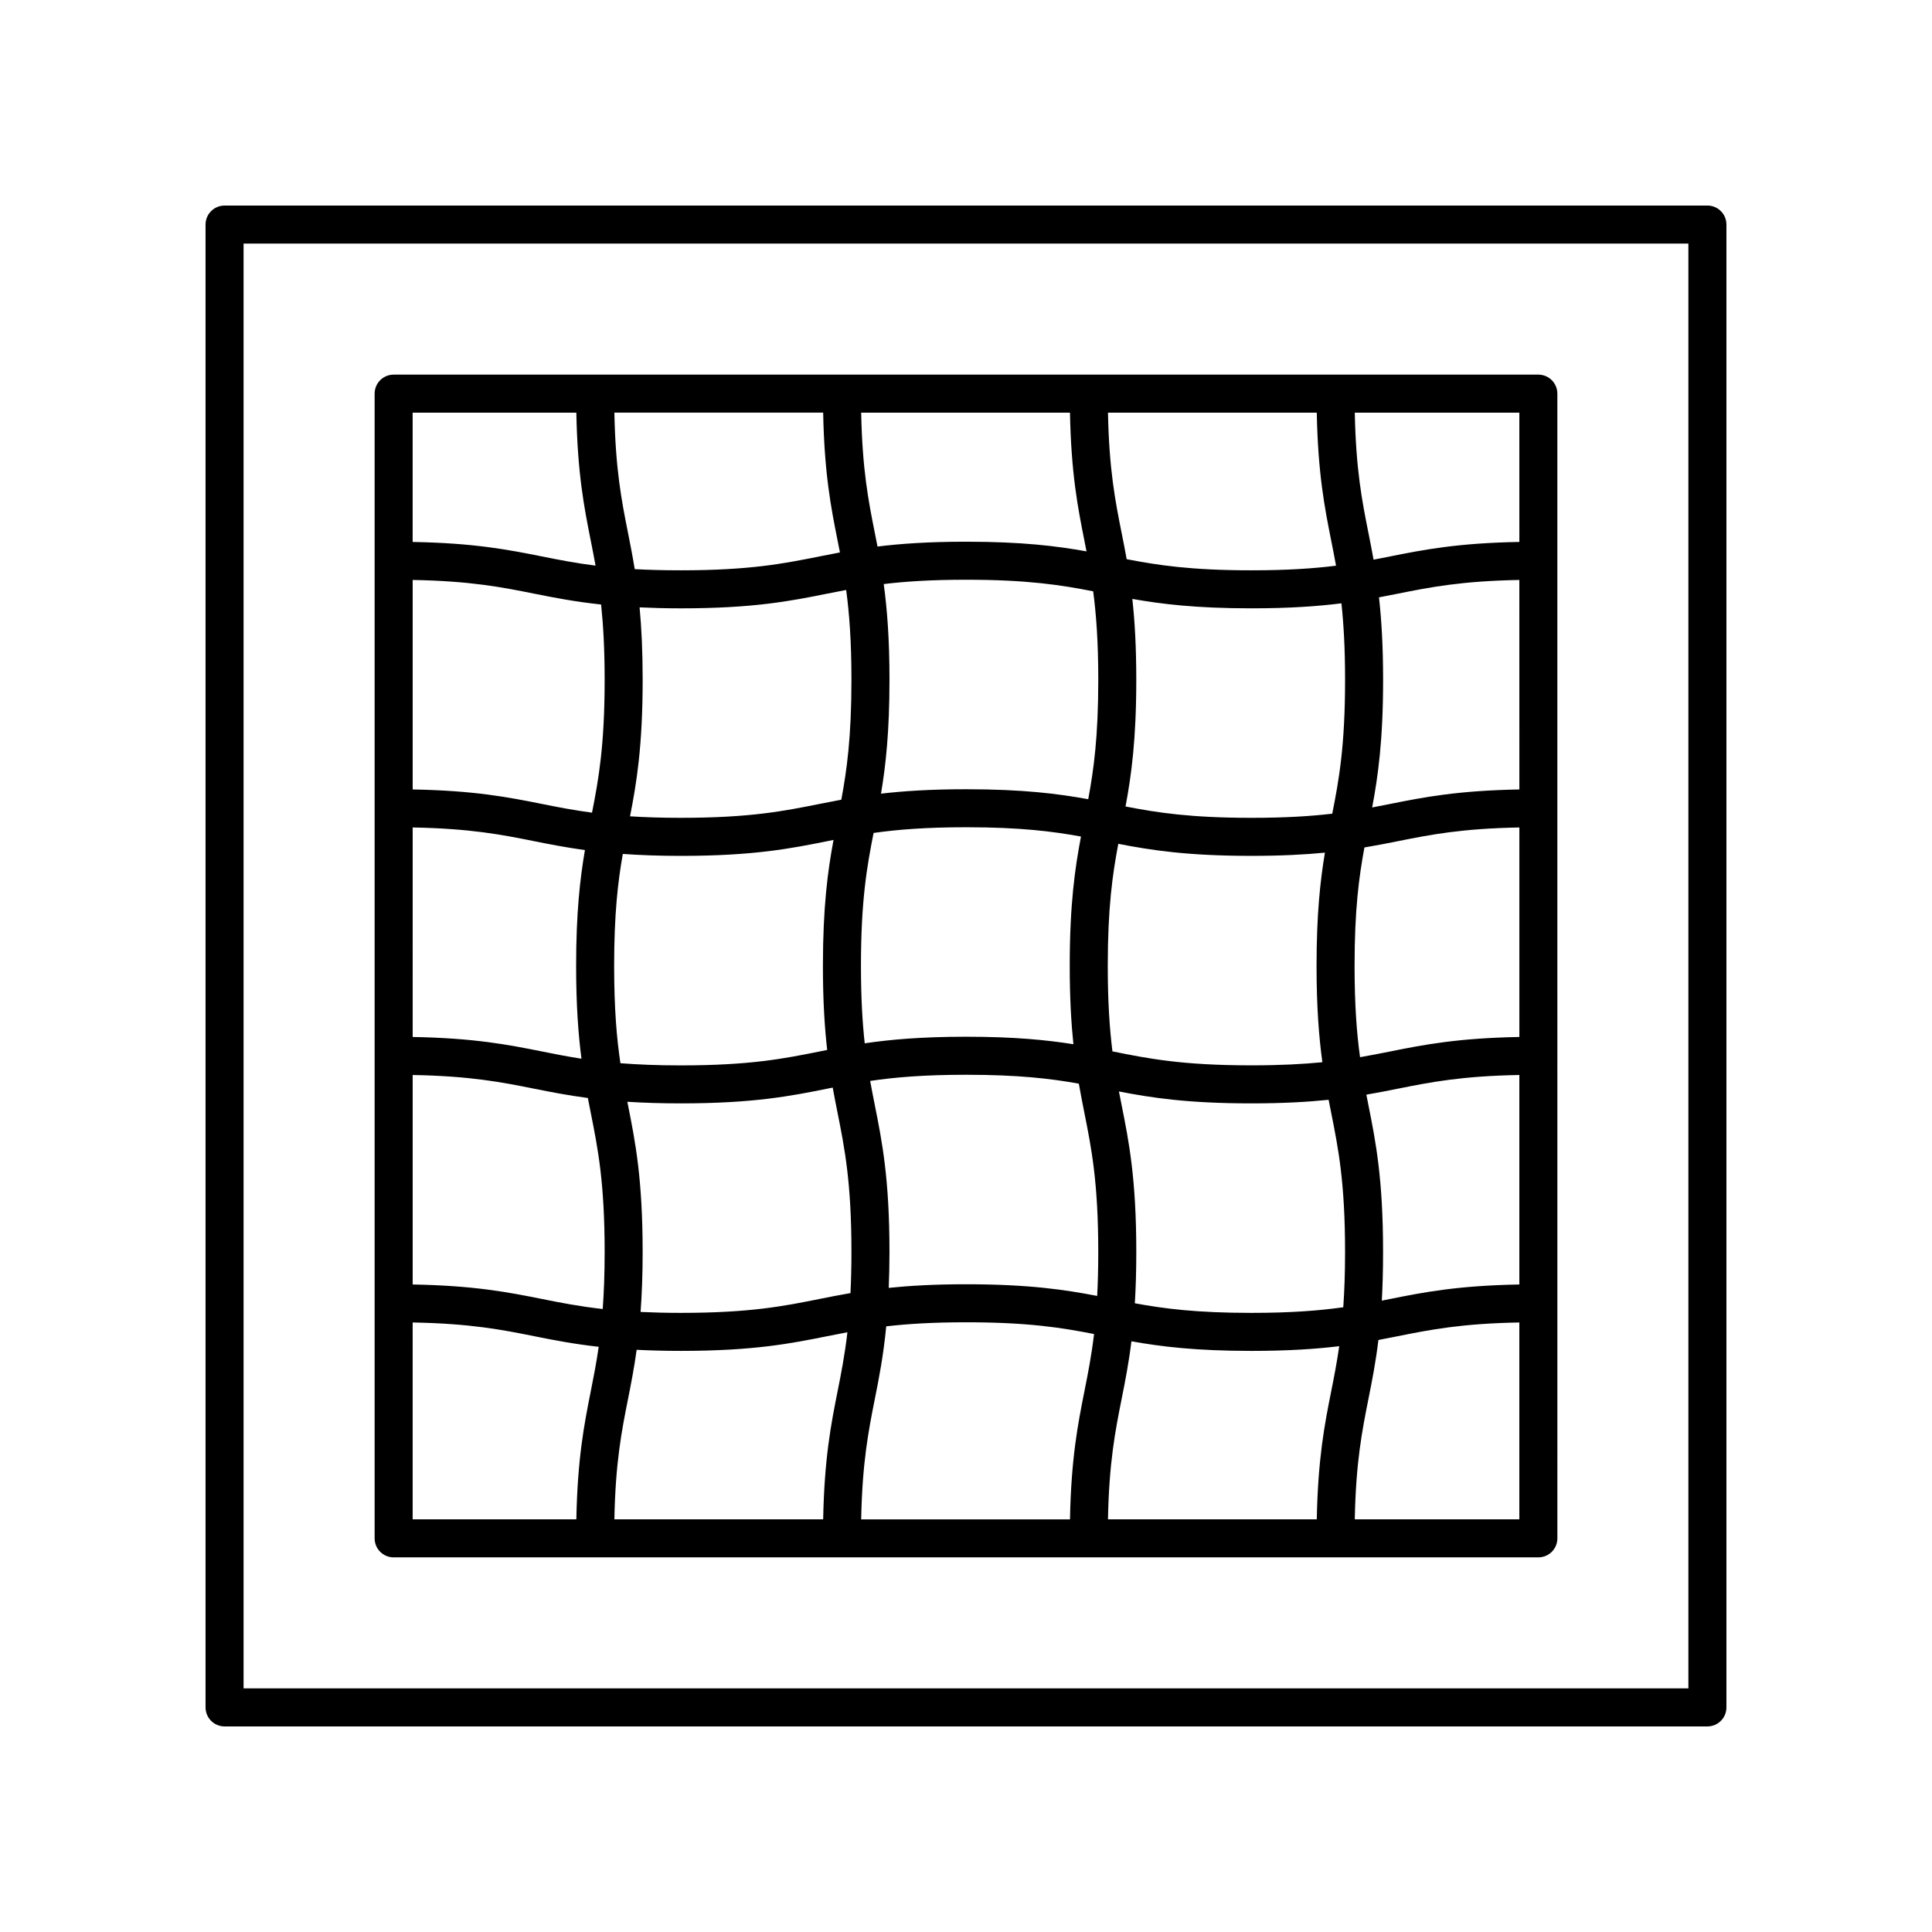
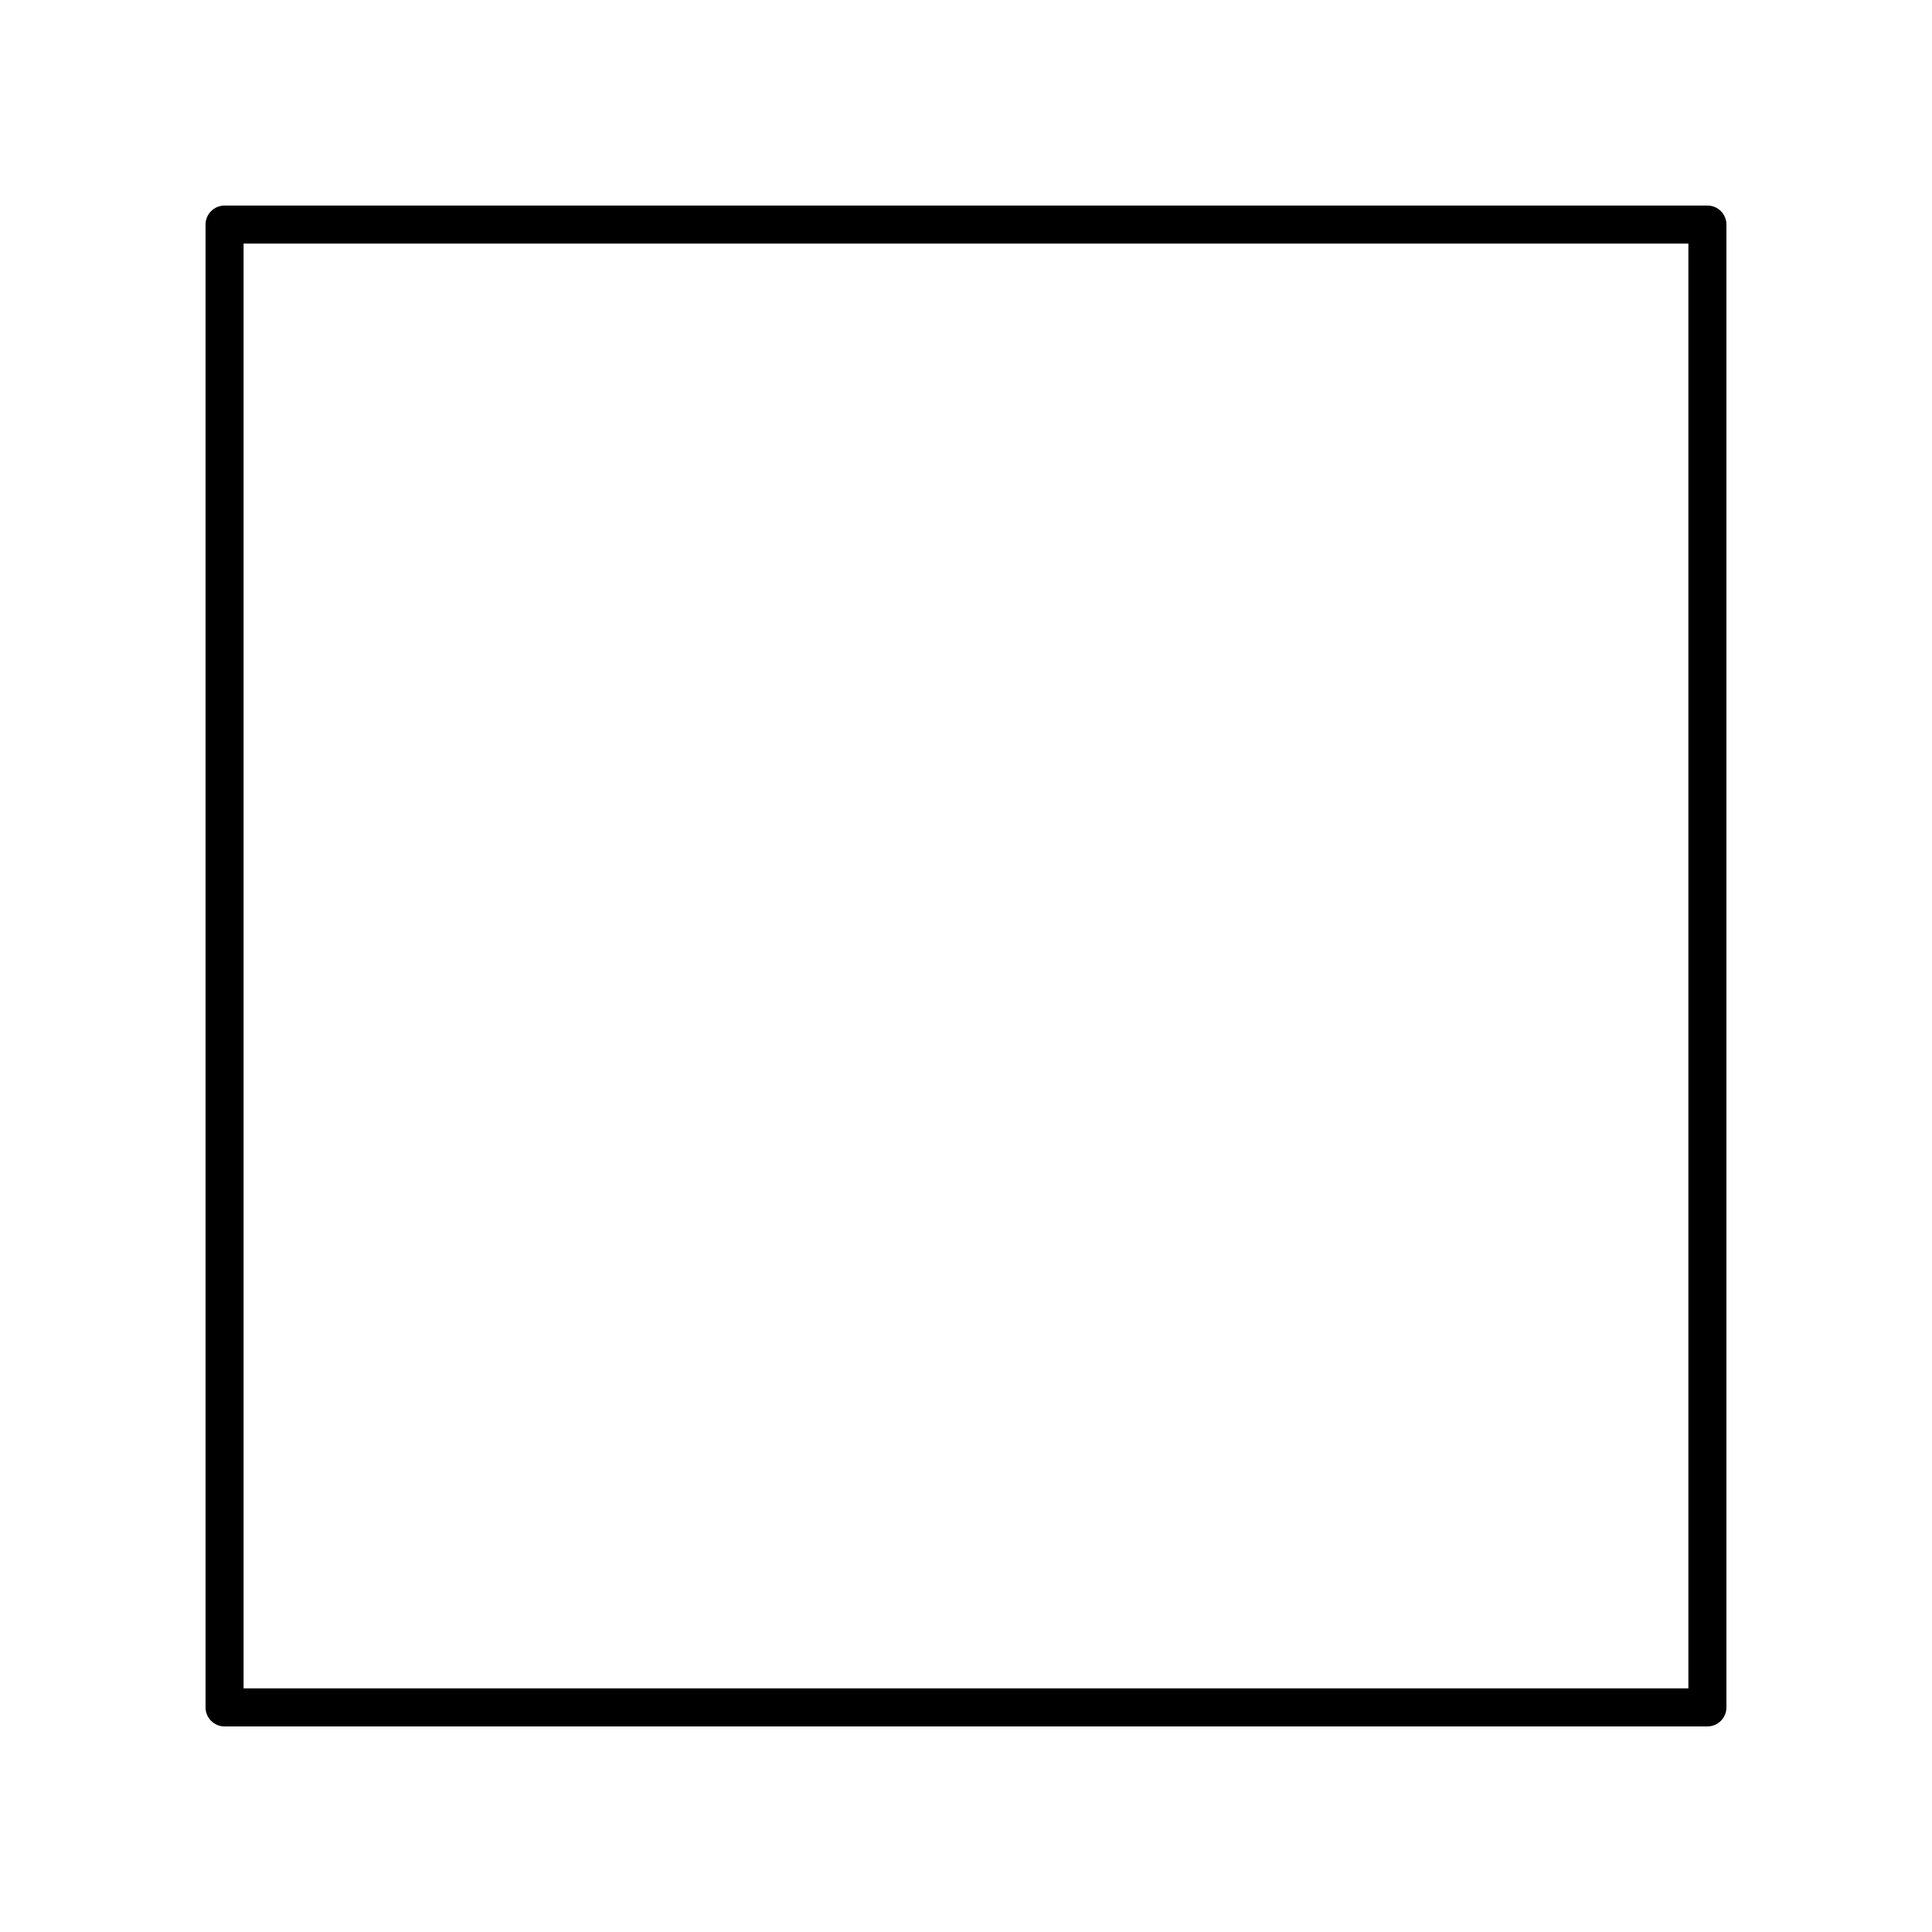
<svg xmlns="http://www.w3.org/2000/svg" fill="#000000" width="800px" height="800px" version="1.1" viewBox="144 144 512 512">
  <g>
    <path d="m203.51 601.52h392.97c2.781 0 5.039-2.254 5.039-5.039v-392.97c0-2.781-2.254-5.039-5.039-5.039l-392.97 0.004c-2.781 0-5.039 2.254-5.039 5.039v392.97c0.004 2.777 2.258 5.035 5.039 5.035zm5.039-392.97h382.89v382.89h-382.89z" />
-     <path d="m551.68 243.28h-303.36c-2.781 0-5.039 2.254-5.039 5.039v303.36c0 2.781 2.254 5.039 5.039 5.039h303.36c2.781 0 5.039-2.254 5.039-5.039l-0.004-303.36c0-2.785-2.254-5.039-5.039-5.039zm-58.719 303.36h-55.336c0.297-15.102 1.91-23.324 3.621-31.906 0.93-4.652 1.867-9.406 2.594-15.277 7.781 1.395 17.012 2.543 31.797 2.543 9.797 0 17.156-0.504 23.273-1.25-0.621 4.356-1.367 8.16-2.137 12.02-1.734 8.68-3.5 17.719-3.812 33.871zm-180.24-44.93c3.5 0.176 7.32 0.289 11.68 0.289 19.41 0 29.273-1.977 38.812-3.891 1.777-0.355 3.555-0.703 5.359-1.043-0.691 6.004-1.637 10.797-2.613 15.703-1.73 8.684-3.5 17.723-3.812 33.875l-55.332-0.004c0.297-15.102 1.91-23.324 3.621-31.906 0.805-4.035 1.613-8.18 2.285-13.023zm-2.285-216.46c-1.711-8.578-3.32-16.801-3.621-31.895h55.332c0.312 16.148 2.082 25.18 3.816 33.863 0.211 1.062 0.422 2.121 0.629 3.184-1.828 0.344-3.609 0.691-5.356 1.043-9.473 1.898-18.422 3.691-36.832 3.691-4.606 0-8.617-0.113-12.195-0.309-0.559-3.414-1.164-6.531-1.773-9.578zm186.34 1.973c0.441 2.215 0.875 4.406 1.285 6.691-5.859 0.734-12.848 1.223-22.422 1.223-15.969 0-24.812-1.352-33.059-2.949-0.43-2.406-0.879-4.688-1.332-6.938-1.711-8.578-3.32-16.797-3.621-31.891h55.332c0.316 16.145 2.082 25.176 3.816 33.863zm-57.965 135.41c-0.742-5.914-1.242-12.969-1.242-22.668 0-15.5 1.266-24.297 2.793-32.344 8.562 1.668 18.238 3.191 35.277 3.191 7.875 0 14.133-0.336 19.48-0.852-1.242 7.426-2.219 16.336-2.219 30 0 11.055 0.645 18.969 1.543 25.539-5.117 0.504-11.105 0.828-18.805 0.828-18.398 0-27.34-1.793-36.805-3.695-0.012 0.004-0.016 0-0.023 0zm-62.969 14.273c-0.426-2.133-0.844-4.254-1.238-6.449 6.469-0.957 14.172-1.633 25.441-1.633 13.934 0 22.438 1.031 29.859 2.356 0.469 2.691 0.965 5.211 1.461 7.699 1.898 9.504 3.684 18.48 3.684 36.945 0 4.367-0.105 8.168-0.285 11.609-8.43-1.625-18.047-3.09-34.723-3.09-8.398 0-14.945 0.383-20.516 0.957 0.113-2.918 0.195-6 0.195-9.477 0-19.465-1.969-29.355-3.879-38.918zm24.203-18.16c-11.812 0-20.066 0.738-26.887 1.742-0.602-5.481-0.996-11.957-0.996-20.527 0-17.355 1.586-26.32 3.348-35.223 6.289-0.887 13.777-1.508 24.535-1.508 14.293 0 22.867 1.086 30.426 2.461-1.582 8.328-2.981 17.902-2.981 34.273 0 8.52 0.391 15.137 0.973 20.766-7.113-1.129-15.699-1.984-28.418-1.984zm-146.68-55.457c15.312 0.277 23.594 1.906 32.223 3.637 4.144 0.832 8.398 1.664 13.422 2.352-1.293 7.559-2.332 16.605-2.332 30.688 0 10.531 0.586 18.215 1.418 24.605-3.746-0.578-7.109-1.246-10.523-1.934-8.738-1.75-17.836-3.539-34.207-3.828zm53.387 36.676c0-13.797 1-22.289 2.297-29.664 4.422 0.312 9.398 0.516 15.352 0.516 19.41 0 29.273-1.977 38.812-3.891 0.562-0.113 1.121-0.223 1.68-0.332-1.512 8.125-2.812 17.586-2.812 33.375 0 9.281 0.457 16.352 1.133 22.281-0.66 0.133-1.328 0.262-1.984 0.395-9.473 1.902-18.422 3.695-36.832 3.695-6.328 0-11.484-0.223-15.984-0.578-0.969-6.551-1.66-14.344-1.66-25.797zm128.3-75.809c0 15.055-1.195 23.781-2.66 31.645-7.898-1.438-17.207-2.644-32.348-2.644-9.434 0-16.586 0.473-22.57 1.172 1.254-7.461 2.246-16.402 2.246-30.172 0-10.961-0.637-18.836-1.523-25.375 5.738-0.691 12.594-1.145 21.844-1.145 16.355 0 25.238 1.418 33.66 3.066 0.801 6.074 1.352 13.309 1.352 23.453zm67.922 75.809c0-14.887 1.168-23.582 2.613-31.379 3.129-0.527 6.019-1.094 8.852-1.66 8.625-1.73 16.902-3.356 32.207-3.637v55.52c-16.363 0.293-25.457 2.078-34.191 3.832-2.641 0.527-5.258 1.047-8.031 1.523-0.855-6.227-1.449-13.641-1.449-24.199zm43.672-46.75c-16.363 0.293-25.457 2.078-34.191 3.828-1.602 0.32-3.199 0.633-4.816 0.941 1.547-8.227 2.898-17.746 2.898-33.828 0-9.07-0.438-16.008-1.09-21.852 1.695-0.32 3.359-0.645 4.988-0.973 8.625-1.73 16.902-3.356 32.207-3.637zm-46.188-29.059c0 17.523-1.613 26.492-3.398 35.48-5.656 0.664-12.391 1.098-21.422 1.098-16.16 0-25.023-1.383-33.359-3.008 1.527-8.168 2.848-17.656 2.848-33.574 0-8.855-0.418-15.672-1.043-21.434 7.727 1.371 16.926 2.496 31.555 2.496 10.121 0 17.613-0.543 23.852-1.328 0.582 5.43 0.969 11.832 0.969 20.27zm-69.09-36.93c0.191 0.965 0.383 1.93 0.57 2.894-7.801-1.402-17.047-2.562-31.898-2.562-9.922 0-17.328 0.52-23.492 1.281-0.234-1.211-0.473-2.402-0.707-3.59-1.711-8.578-3.32-16.797-3.621-31.891h55.332c0.316 16.148 2.082 25.18 3.816 33.867zm-106.97 17.992c19.41 0 29.273-1.977 38.812-3.891 1.672-0.336 3.34-0.66 5.031-0.98 0.828 6.148 1.398 13.465 1.398 23.809 0 15.141-1.207 23.879-2.688 31.777-1.957 0.363-3.859 0.734-5.723 1.109-9.473 1.898-18.422 3.691-36.832 3.691-5.168 0-9.535-0.152-13.43-0.398 1.723-8.793 3.344-18.555 3.344-36.184 0-7.727-0.316-13.906-0.812-19.191 3.301 0.156 6.852 0.258 10.898 0.258zm-20.164 18.938c0 17.348-1.582 26.312-3.344 35.211-4.914-0.656-9.09-1.473-13.32-2.324-8.738-1.75-17.836-3.539-34.207-3.828v-55.52c15.312 0.277 23.594 1.906 32.223 3.637 5.266 1.055 10.695 2.117 17.711 2.871 0.566 5.363 0.938 11.676 0.938 19.953zm-50.871 104.73c15.312 0.277 23.594 1.906 32.223 3.637 4.359 0.871 8.828 1.75 14.199 2.457 0.254 1.32 0.512 2.613 0.766 3.898 1.895 9.504 3.684 18.477 3.684 36.945 0 5.914-0.199 10.785-0.508 15.082-6.215-0.695-11.133-1.664-16.156-2.672-8.738-1.75-17.836-3.539-34.207-3.828zm57.07 8.023c-0.062-0.309-0.121-0.617-0.184-0.926 4.125 0.262 8.738 0.426 14.148 0.426 19.41 0 29.273-1.977 38.812-3.891 0.492-0.098 0.98-0.195 1.469-0.293 0.414 2.301 0.844 4.492 1.277 6.652 1.898 9.504 3.684 18.48 3.684 36.945 0 4.066-0.098 7.609-0.254 10.863-2.863 0.492-5.535 1.02-8.16 1.547-9.473 1.902-18.422 3.695-36.832 3.695-3.977 0-7.441-0.098-10.633-0.246 0.332-4.543 0.547-9.68 0.547-15.855 0-19.465-1.969-29.355-3.875-38.918zm65.406 77.832c1.129-5.648 2.266-11.465 3.019-19.246 5.609-0.648 12.273-1.074 21.184-1.074 16.504 0 25.398 1.445 33.891 3.113-0.688 5.797-1.613 10.453-2.566 15.238-1.73 8.684-3.5 17.723-3.812 33.875h-55.336c0.301-15.102 1.91-23.324 3.621-31.906zm99.797-22.812c-14.59 0-23.219-1.133-30.891-2.547 0.238-3.977 0.383-8.414 0.383-13.555 0-19.465-1.969-29.352-3.879-38.918-0.242-1.219-0.484-2.434-0.723-3.66 8.52 1.656 18.18 3.16 35.109 3.16 8.371 0 14.902-0.379 20.461-0.953 0.223 1.152 0.449 2.289 0.676 3.422 1.898 9.504 3.684 18.48 3.684 36.945 0 5.703-0.184 10.43-0.477 14.617-6.25 0.879-13.691 1.488-24.344 1.488zm31.016-55.02c-0.188-0.938-0.371-1.875-0.555-2.812 2.93-0.504 5.66-1.039 8.336-1.578 8.625-1.73 16.902-3.356 32.207-3.637v55.52c-16.363 0.293-25.457 2.078-34.191 3.832-0.75 0.152-1.504 0.297-2.254 0.445 0.211-3.793 0.332-8.027 0.332-12.859 0.004-19.457-1.965-29.348-3.875-38.91zm39.992-149.29c-16.363 0.293-25.457 2.078-34.191 3.828-1.477 0.297-2.953 0.586-4.445 0.871-0.438-2.457-0.898-4.777-1.355-7.066-1.711-8.578-3.32-16.797-3.621-31.891h43.609zm-249.91-34.258c0.312 16.148 2.082 25.18 3.812 33.863 0.441 2.211 0.871 4.398 1.281 6.676-5.344-0.672-9.762-1.547-14.266-2.449-8.738-1.75-17.836-3.539-34.207-3.828v-34.258zm-43.375 241.11c15.312 0.277 23.594 1.906 32.223 3.637 5.109 1.023 10.367 2.059 17.078 2.805-0.617 4.285-1.352 8.043-2.113 11.852-1.73 8.684-3.5 17.723-3.812 33.875h-43.379zm249.67 52.168c0.297-15.102 1.91-23.324 3.621-31.906 0.949-4.75 1.91-9.582 2.641-15.625 1.75-0.328 3.461-0.664 5.141-1.004 8.625-1.73 16.902-3.356 32.207-3.637v52.168z" />
  </g>
</svg>